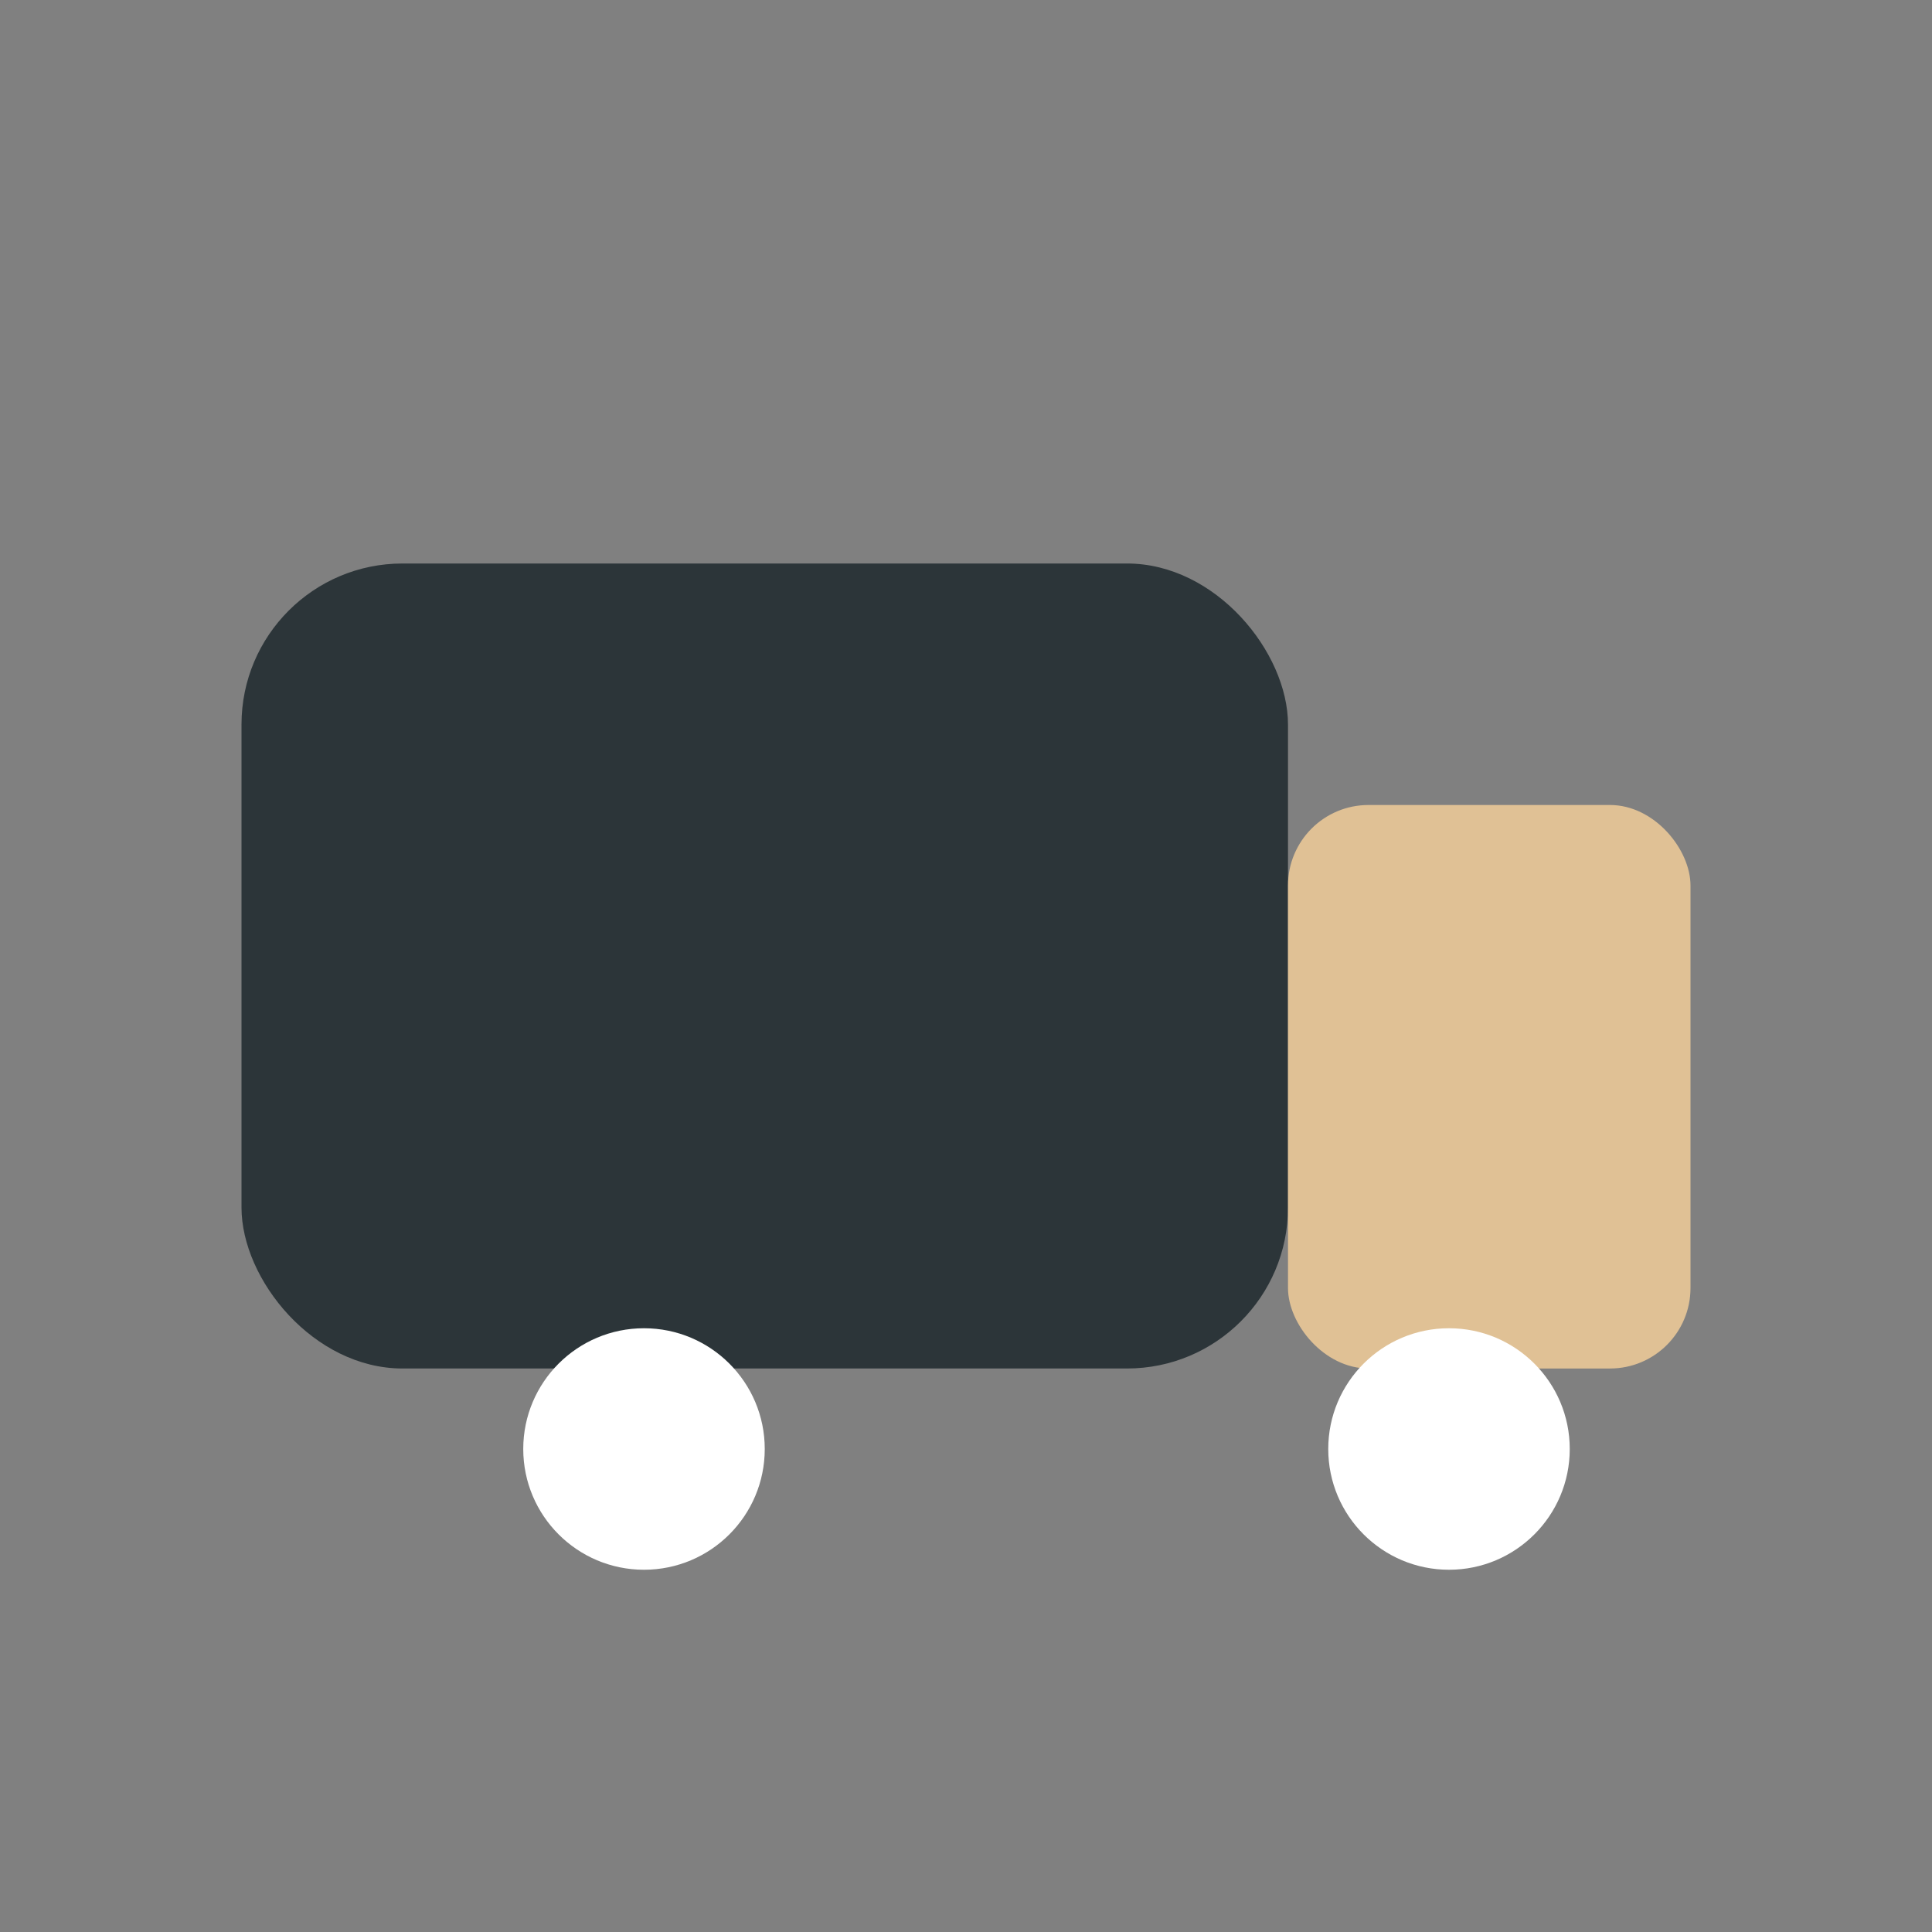
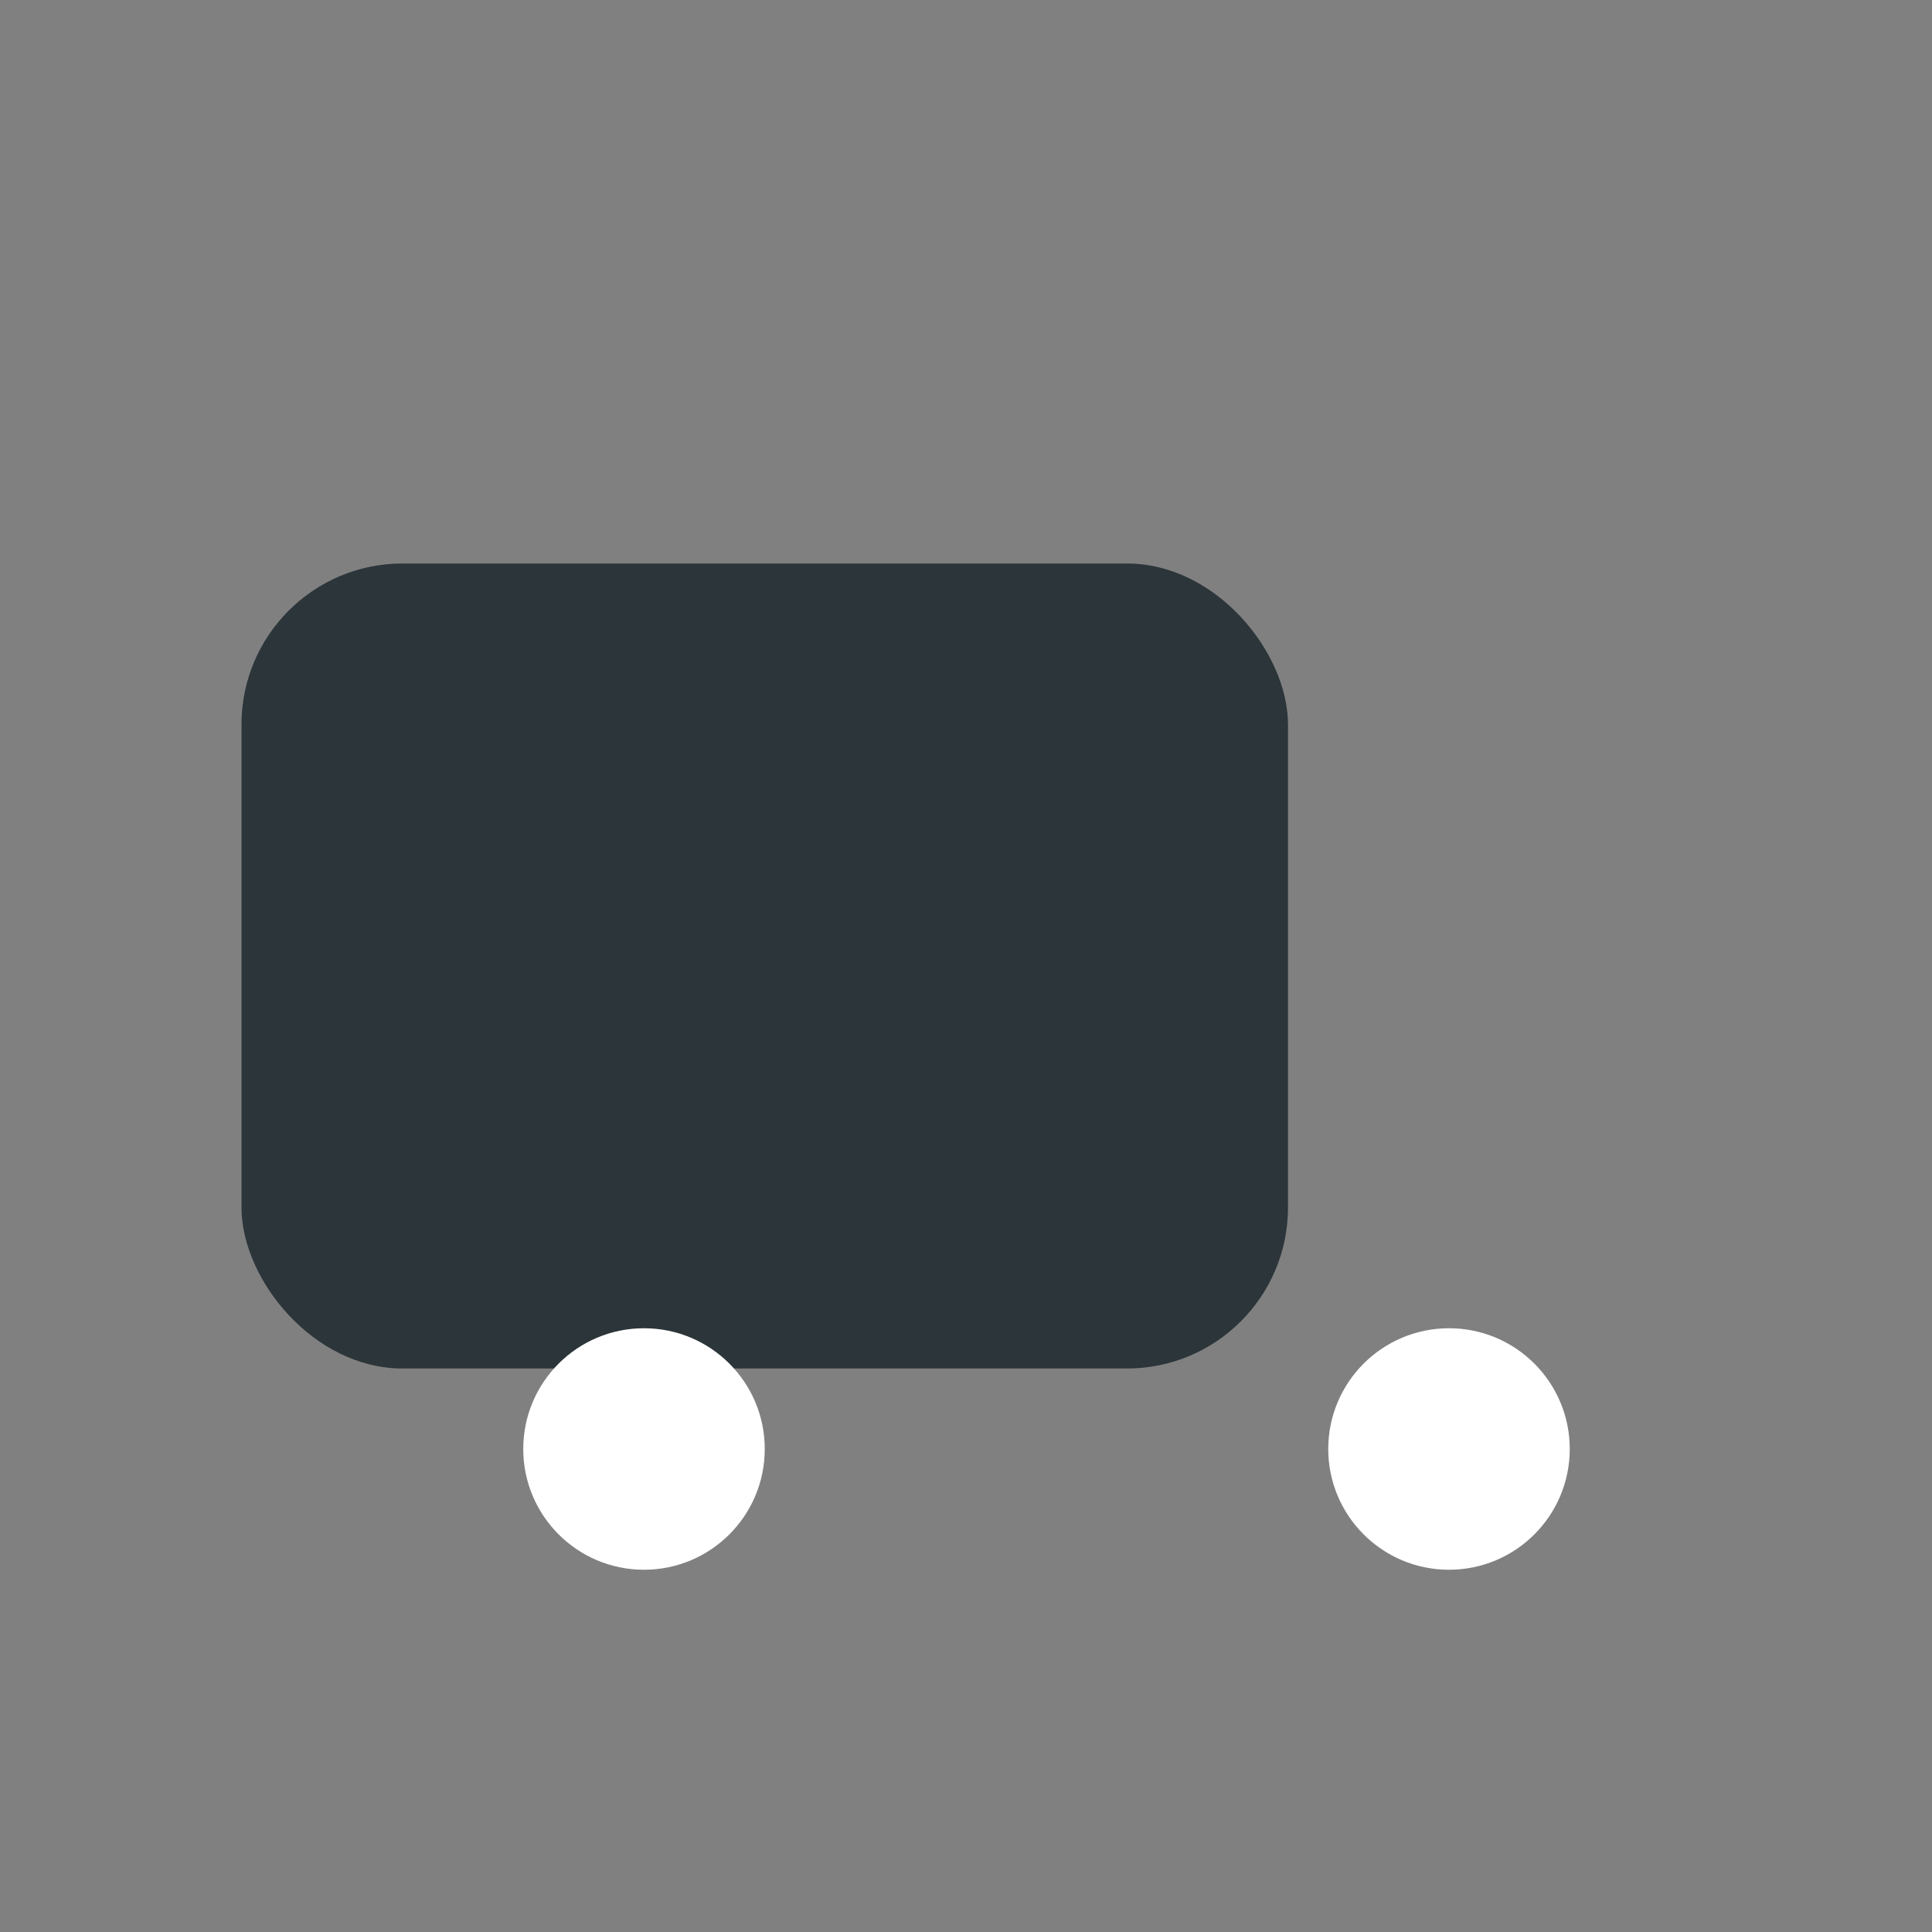
<svg xmlns="http://www.w3.org/2000/svg" width="24" height="24" viewBox="0 0 24 24">
  <rect x="0" y="0" width="24" height="24" fill="#808080" stroke="none" />
  <rect x="3" y="7" width="13" height="10" rx="2" fill="#2C3539" />
-   <rect x="16" y="10" width="5" height="7" rx="1" fill="#E0C195" />
  <circle cx="8" cy="18" r="1.5" fill="#FFF" />
  <circle cx="18" cy="18" r="1.5" fill="#FFF" />
</svg>